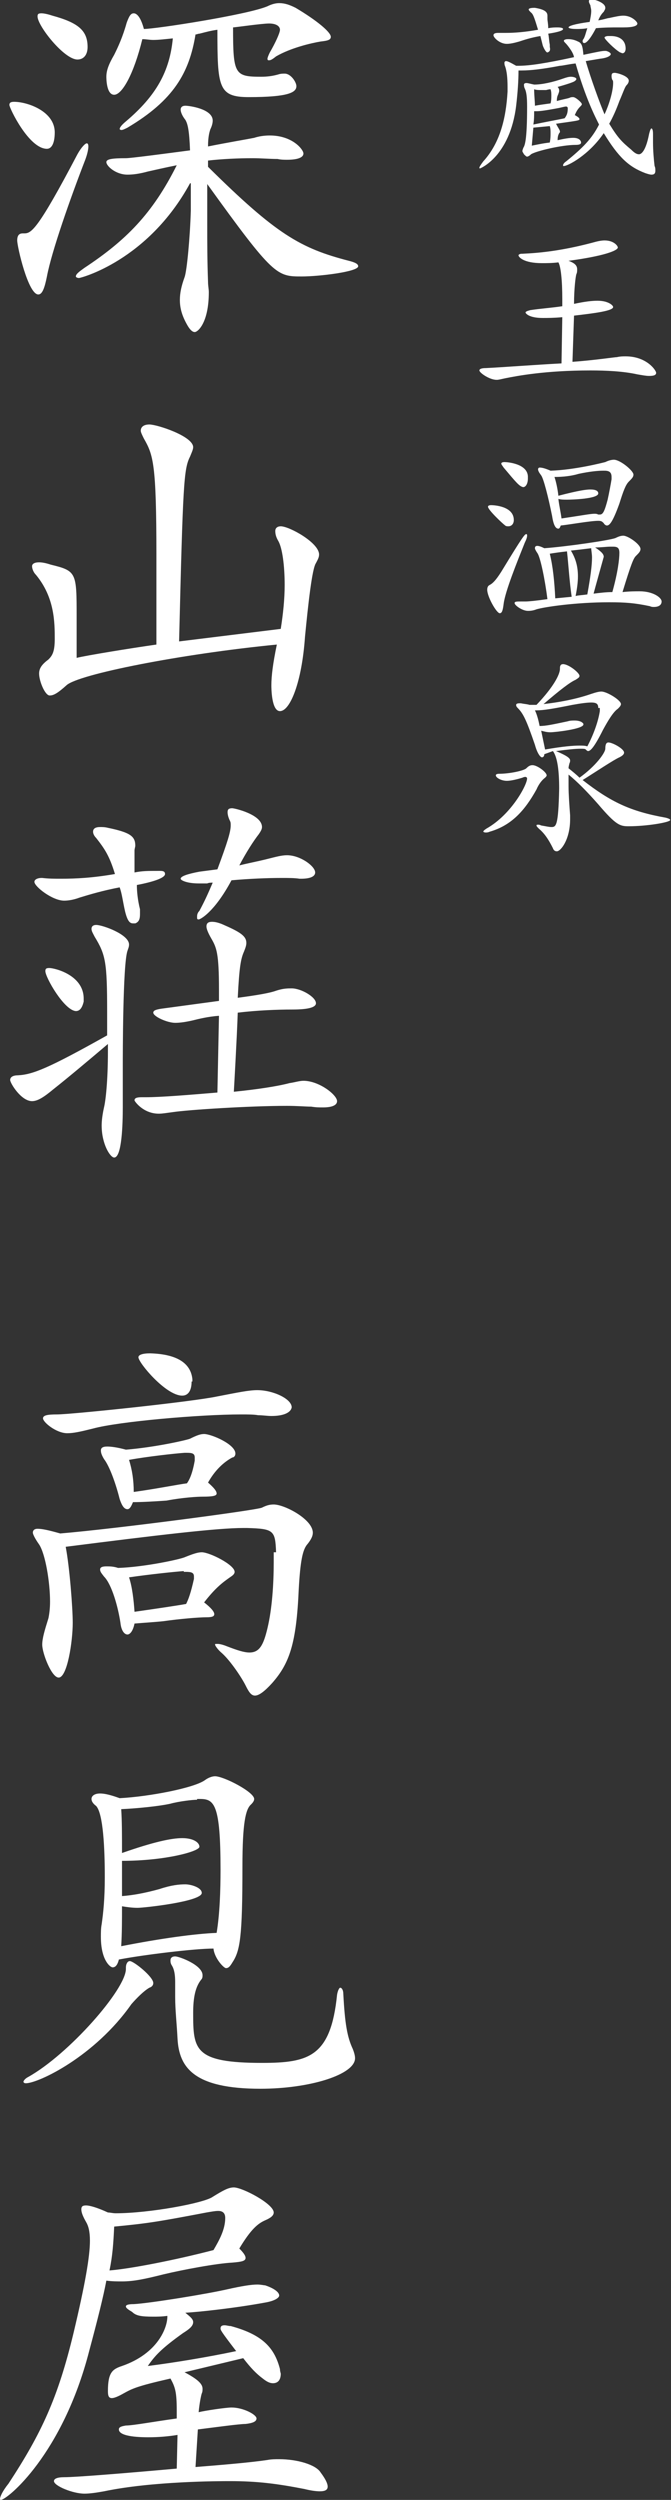
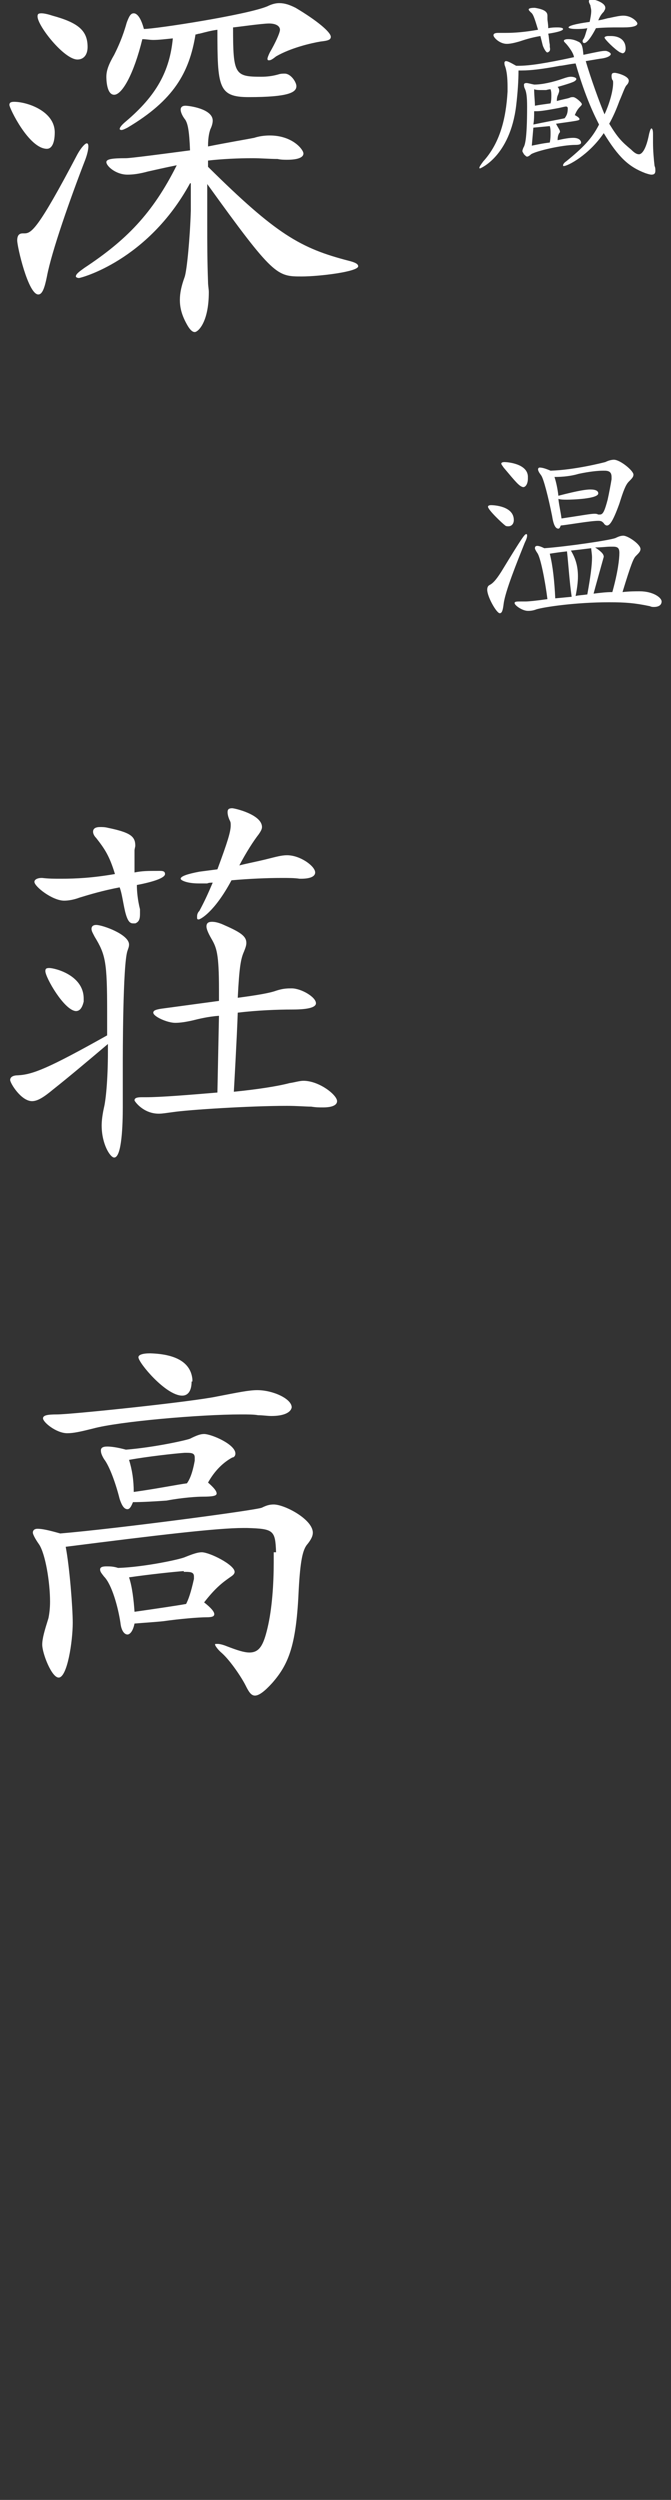
<svg xmlns="http://www.w3.org/2000/svg" version="1.1" id="レイヤー_1" x="0px" y="0px" width="85.8px" height="319.2px" viewBox="0 0 85.8 319.2" style="enable-background:new 0 0 85.8 319.2;" xml:space="preserve">
  <rect x="0" y="0" width="85.8" height="319.2" fill="#333333" stroke="none" />
  <style type="text/css">
	.st0{fill:#FFFFFF;}
</style>
  <g>
    <path class="st0" d="M7,16.9C7,18.3,6.6,19,6,19c-2.3,0-4.8-5.2-4.8-5.6c0-0.3,0.2-0.4,0.6-0.4C3.5,13,7,14.2,7,16.9L7,16.9z    M3.1,29.8c0.9,0,1.7-0.4,6.8-10.1c0.5-0.9,1-1.4,1.2-1.4c0.1,0,0.2,0.1,0.2,0.4c0,0.3-0.1,0.9-0.4,1.7C9,25.3,6.6,32.1,6,35.3   c-0.3,1.5-0.6,2.3-1.1,2.3c-1.3,0-2.7-6.1-2.7-6.9c0-0.7,0.3-0.9,0.7-0.9H3.1z M4.8,2.1c0-0.3,0.1-0.4,0.5-0.4   c0.3,0,0.8,0.1,1.4,0.3c3.3,0.9,4.5,1.9,4.5,4c0,1-0.5,1.6-1.3,1.6C8.2,7.6,4.8,3.3,4.8,2.1z M24.3,23.4   c-5.4,9.9-14,12.1-14.2,12.1c-0.2,0-0.4-0.1-0.4-0.2c0-0.3,0.4-0.6,1.1-1.1c5.3-3.5,8.7-6.9,11.8-13.1c-1.5,0.3-2.8,0.6-3.7,0.8   c-1.1,0.3-1.9,0.4-2.6,0.4c-1.5,0-2.7-1.1-2.7-1.6c0-0.4,0.8-0.5,2.5-0.5c0.6,0,4.4-0.5,8.2-1c-0.1-2.6-0.3-3.4-0.6-3.9   c-0.4-0.5-0.6-1-0.6-1.3c0-0.3,0.2-0.5,0.6-0.5c0.5,0,3.5,0.4,3.5,1.9c0,0.3-0.1,0.7-0.3,1.1c-0.1,0.3-0.3,0.9-0.3,2.2   c2.5-0.5,4.9-0.9,5.9-1.1c0.6-0.2,1.3-0.3,2-0.3c2.9,0,4.3,1.8,4.3,2.3c0,0.5-0.7,0.8-2.1,0.8c-0.3,0-0.8,0-1.2-0.1   c-1,0-2.1-0.1-3.2-0.1c-1.9,0-3.9,0.1-5.7,0.3c0,0.2,0,0.4,0,0.8c8.7,8.6,11.8,10.4,18,12c0.8,0.2,1.2,0.4,1.2,0.7   c0,0.7-5,1.3-7.2,1.3c-3.2,0-3.6,0-12.1-11.8v5.2c0,2.4,0,4.5,0.1,7.3c0,0.5,0.1,0.9,0.1,1.3c0,3.9-1.4,5.1-1.8,5.1   c-0.3,0-0.6-0.3-0.9-0.8c-0.7-1.2-1-2.2-1-3.3c0-0.9,0.2-1.8,0.6-2.9c0.3-0.8,0.7-5.1,0.8-8.5V23.4z M34.4,7.7   c-0.1,0-0.2,0-0.2-0.2c0-0.1,0.1-0.4,0.3-0.8c0.7-1.2,1.3-2.5,1.3-2.9c0-0.4-0.4-0.8-1.4-0.8c-0.9,0-4.4,0.5-4.6,0.5   c0,6,0.2,6.3,3.6,6.3c0.8,0,1.5-0.1,2.2-0.3c0.3-0.1,0.6-0.1,0.8-0.1c0.8,0,1.5,1.1,1.5,1.6c0,0.8-1,1.4-6.1,1.4   c-3.9,0-4-1.3-4-8.6c-0.8,0.1-1.5,0.3-2.3,0.5c-0.2,0-0.3,0.1-0.5,0.1c-0.8,4.9-2.8,8.4-8.7,11.9c-0.4,0.2-0.6,0.3-0.8,0.3   c-0.1,0-0.2-0.1-0.2-0.1c0-0.2,0.2-0.5,0.8-1c3.9-3.3,5.6-6.4,6-10.6c-1,0.1-1.8,0.2-2.5,0.2c-0.5,0-0.9-0.1-1.4-0.1   c-1.1,4.5-2.6,7.1-3.6,7.1c-1,0-1-2.1-1-2.3c0-0.8,0.3-1.6,1-2.8c0.5-1,1.1-2.3,1.6-4.1c0.3-0.8,0.5-1.2,0.9-1.2   c0.4,0,0.9,0.5,1.3,2c1.5,0,13.2-1.8,15.8-2.9c0.6-0.3,1.1-0.4,1.5-0.4c0.7,0,1.3,0.2,2.1,0.6c2.7,1.6,4.5,3.1,4.5,3.7   c0,0.4-0.4,0.5-1.3,0.6c-1.2,0.2-3.8,0.8-5.7,1.9C34.8,7.6,34.6,7.7,34.4,7.7z" />
-     <path class="st0" d="M35.9,80.3c0.3-1.9,0.5-3.8,0.5-5.6c0-2.5-0.3-4.7-0.8-5.6c-0.3-0.5-0.4-0.9-0.4-1.3c0-0.4,0.3-0.6,0.7-0.6   c1.1,0,4.9,2.1,4.9,3.6c0,0.4-0.2,0.7-0.4,1.1c-0.5,0.7-1,5.3-1.4,9.4c-0.4,5.8-1.9,9.5-3.2,9.5c-1.1,0-1.1-3-1.1-3.3   c0-1.2,0.2-2.8,0.7-5.2c-12.3,1.2-25.4,3.8-26.9,5.2c-1,0.9-1.6,1.3-2.1,1.3C5.8,88.9,5,87,5,86c0-0.7,0.4-1.2,1.2-1.8   c0.5-0.5,0.8-1,0.8-2.6c0-2.1,0-5.3-2.4-8.2c-0.4-0.4-0.5-0.9-0.5-1.1c0-0.3,0.3-0.5,0.9-0.5c0.4,0,0.9,0.1,1.5,0.3   c3.3,0.8,3.3,1,3.3,6.7c0,1.4,0,3,0,5.2c1.2-0.3,6.7-1.2,10.2-1.7C20,77.6,20,73.9,20,70.9c0-11.7-0.4-12.8-1.6-14.9   c-0.2-0.4-0.4-0.8-0.4-1c0-0.5,0.4-0.8,1.1-0.8c1,0,5.6,1.5,5.6,2.9c0,0.3-0.2,0.7-0.4,1.2c-0.8,1.6-0.9,3.3-1.4,23.6L35.9,80.3z" />
    <path class="st0" d="M13.8,133.3c-2.6,2.2-5.1,4.3-7,5.8c-1.2,1-2,1.5-2.7,1.5c-1.4,0-2.8-2.3-2.8-2.7s0.4-0.6,1-0.6   c1.9-0.1,3.9-0.9,11.4-5.1v-3c0-6.4-0.2-7.3-1.6-9.6c-0.2-0.4-0.4-0.7-0.4-1c0-0.3,0.2-0.5,0.6-0.5c0.8,0,4.2,1.2,4.2,2.5   c0,0.3-0.1,0.5-0.2,0.8c-0.6,1.7-0.6,13.4-0.6,14.8c0,1.9,0,3.7,0,5.2c0,2-0.1,6.4-1.1,6.4c-0.5,0-1.6-1.7-1.6-4.1   c0-0.6,0.1-1.4,0.3-2.3c0.2-0.8,0.5-3.3,0.5-7.2V133.3z M20.5,111.2c0.4,0,0.6,0.1,0.6,0.4c0,0.5-1.5,1-3.6,1.4   c0,0.8,0.1,1.9,0.4,3.1c0,0.3,0,0.5,0,0.6c0,0.6-0.1,1-0.6,1.2c-0.1,0-0.1,0-0.3,0c-0.4,0-0.7-0.3-1-1.5c-0.3-1.3-0.4-2.3-0.7-3.1   c-2.1,0.4-3.8,0.9-5.1,1.3c-0.8,0.3-1.5,0.4-2,0.4c-1.5,0-3.8-1.8-3.8-2.4c0-0.3,0.4-0.5,0.9-0.5h0.1c0.8,0.1,1.6,0.1,2.4,0.1   c1.9,0,4-0.1,6.9-0.6c-0.7-2.3-1.3-3.2-2.4-4.6c-0.3-0.3-0.4-0.6-0.4-0.8c0-0.4,0.3-0.6,0.9-0.6c0.3,0,0.6,0,1,0.1   c2.9,0.6,3.5,1.1,3.5,2.3c0,0.1-0.1,0.4-0.1,0.6c0,0.4,0,0.8,0,1.3c0,0.4,0,0.9,0,1.5c1-0.2,1.7-0.2,3-0.2H20.5z M5.8,124   c0-0.3,0.1-0.4,0.5-0.4c0.7,0,4.4,0.9,4.4,3.9c0,0.1,0,0.3,0,0.4c-0.2,0.8-0.5,1.2-1,1.2C8.2,129,5.8,124.8,5.8,124z M28,129.7   c-1.4,0.1-2.6,0.4-3.4,0.6c-0.9,0.2-1.6,0.3-2.2,0.3c-1,0-2.8-0.8-2.8-1.3c0-0.3,0.4-0.4,1-0.5l7.4-1v-1.4c0-4.7-0.3-5.4-1-6.6   c-0.4-0.7-0.6-1.2-0.6-1.5c0-0.4,0.2-0.6,0.7-0.6c0.4,0,0.8,0.1,1.3,0.3c2.3,1,3.1,1.5,3.1,2.4c0,0.3-0.1,0.6-0.3,1.1   c-0.4,0.9-0.6,1.9-0.8,5.9c2.3-0.3,4.1-0.6,4.9-0.9c0.9-0.3,1.5-0.3,2-0.3c1.2,0,3.1,1.1,3.1,1.9c0,0.5-0.9,0.8-3,0.8   c-1.9,0-4.5,0.1-7,0.4c-0.1,3.1-0.5,10.1-0.5,10.1c3-0.3,5.6-0.7,7.1-1.1c0.7-0.1,1.3-0.3,1.8-0.3c2,0,4.3,1.8,4.3,2.6   c0,0.5-0.6,0.8-1.8,0.8c-0.5,0-0.9,0-1.5-0.1c-0.7,0-1.8-0.1-3.1-0.1c-4.8,0-12.6,0.5-14.6,0.8c-0.8,0.1-1.3,0.2-1.8,0.2   c-2,0-3.1-1.6-3.1-1.7c0-0.3,0.3-0.4,0.9-0.4h0.5c2,0,5.6-0.3,9.2-0.6L28,129.7z M38.3,112.2c-0.6-0.1-1.4-0.1-2.3-0.1   c-1.8,0-4.2,0.1-6.4,0.3c-2.2,4.1-4,5-4.2,5s-0.2-0.1-0.2-0.3c0-0.2,0-0.5,0.3-0.8c0.7-1.3,1.1-2.2,1.7-3.6c-0.2,0-0.5,0-0.7,0.1   c-0.4,0-0.8,0-1.1,0c-1.5,0-2.3-0.4-2.3-0.6c0-0.3,0.8-0.6,2.4-0.9l2.3-0.3c1.3-3.5,1.7-4.8,1.7-5.6c0-0.3,0-0.4-0.1-0.6   c-0.2-0.4-0.3-0.8-0.3-1.1c0-0.4,0.2-0.5,0.6-0.5c0.3,0,3.8,0.8,3.8,2.4c0,0.3-0.2,0.6-0.4,0.9c-0.7,0.9-1.6,2.3-2.5,4   c1.2-0.3,2.3-0.5,3.5-0.8c1.2-0.3,1.9-0.5,2.6-0.5c1.7,0,3.6,1.4,3.6,2.2c0,0.5-0.6,0.8-1.8,0.8H38.3z" />
    <path class="st0" d="M35.3,198.2c-0.1-2.8-0.3-3-3.7-3.1h-0.5c-3.3,0-10.9,0.9-22.7,2.4c0.5,2.6,0.9,7.8,0.9,9.7c0,2.4-0.7,7-1.8,7   c-0.9,0-2.1-3.1-2.1-4.2c0-0.8,0.3-1.8,0.8-3.4c0.1-0.5,0.2-1.2,0.2-2.1c0-2.5-0.6-6.1-1.4-7.3c-0.5-0.7-0.8-1.3-0.8-1.5   c0-0.3,0.2-0.5,0.6-0.5c0.6,0,1.5,0.2,2.9,0.6c7.2-0.6,25.3-3,25.8-3.3c0.6-0.3,1-0.4,1.5-0.4c1.4,0,5,1.9,5,3.6   c0,0.5-0.3,1-0.8,1.6c-0.5,0.7-0.8,2-1,5.6c-0.3,7-1.2,9.5-3.4,12c-1,1.1-1.7,1.6-2.2,1.6c-0.5,0-0.8-0.5-1.2-1.3   c-0.5-1-1.9-3.1-3-4.1c-0.6-0.5-0.9-1-0.9-1.1c0-0.1,0-0.1,0.3-0.1s0.7,0.1,1.2,0.3c1.3,0.5,2.2,0.8,2.9,0.8c1.3,0,1.8-1,2.3-3.1   c0.6-2.5,0.8-5.7,0.8-8.4V198.2z M34.7,180.8c-0.5,0-1.1-0.1-1.7-0.1c-0.5-0.1-1.3-0.1-2.2-0.1c-5.2,0-15.6,0.9-18.9,1.8   c-1.6,0.4-2.5,0.6-3.3,0.6c-1.4,0-3.1-1.4-3.1-1.9c0-0.4,0.6-0.5,1.8-0.5c1.8,0,17.2-1.6,20.5-2.3c2.6-0.5,4-0.8,5.1-0.8   c2,0,4.4,1.1,4.4,2.2C37.2,180.3,36.4,180.8,34.7,180.8z M27.4,206.1c0,0.3-0.3,0.4-1,0.4c-1,0-3.4,0.2-5.5,0.5   c-0.9,0.1-2.5,0.2-3.7,0.3c-0.2,1-0.6,1.4-0.9,1.4c-0.4,0-0.8-0.5-0.9-1.5c-0.3-2-1.1-4.9-2.1-5.9c-0.3-0.4-0.5-0.6-0.5-0.9   c0-0.3,0.3-0.4,0.8-0.4c0.4,0,0.9,0,1.5,0.2c3.3-0.1,8-1.1,8.6-1.4c1-0.4,1.6-0.6,2.1-0.6c1,0,4.2,1.6,4.2,2.5   c0,0.3-0.3,0.5-0.6,0.7c-1,0.7-1.9,1.4-3.3,3.2C27,205.3,27.4,205.8,27.4,206.1z M17,191.8c-0.2,0.5-0.4,0.9-0.7,0.9   c-0.4,0-0.7-0.4-1-1.3c-0.5-2-1.3-4.2-2-5.1c-0.3-0.5-0.4-0.8-0.4-1.1c0-0.3,0.2-0.5,0.8-0.5c0.5,0,1.3,0.1,2.4,0.4   c3.7-0.3,7.7-1.2,8.2-1.4c0.8-0.4,1.3-0.6,1.8-0.6c0.9,0,4,1.3,4,2.5c0,0.3-0.2,0.5-0.4,0.5c-1.1,0.6-2.2,1.6-3.1,3.2   c0.8,0.7,1.1,1.1,1.1,1.4c0,0.3-0.5,0.4-1.8,0.4c-0.6,0-2.5,0.1-4.6,0.5C19.9,191.7,18.2,191.8,17,191.8z M23.6,185.5   c-1.4,0.1-4.9,0.5-7.1,0.9c0.4,1.3,0.6,2.6,0.6,4.1c2.9-0.4,5.9-1,6.8-1.1c0.3-0.4,0.7-1.2,1-2.9c0-0.2,0-0.3,0-0.4   c0-0.5-0.3-0.6-1-0.6H23.6z M23.5,200.6c-1.3,0.1-4.2,0.4-7,0.8c0.4,1.2,0.6,2.9,0.7,4.4c2.8-0.4,5.5-0.8,6.6-1   c0.3-0.6,0.6-1.4,1-3.2c0-0.1,0-0.3,0-0.3c0-0.5-0.3-0.6-1.1-0.6H23.5z M24.5,176.4c0,1.1-0.4,1.8-1.2,1.8c-2.1,0-5.6-4.2-5.6-4.9   c0-0.3,0.5-0.5,1.5-0.5c3.5,0.1,5.2,1.3,5.4,3.3V176.4z" />
-     <path class="st0" d="M16.1,251.2c0-0.4,0.2-0.8,0.5-0.8c0.5,0,3,2,3,2.8c0,0.3-0.2,0.5-0.5,0.6c-0.7,0.4-1.6,1.3-2.3,2.1   c-4.7,6.7-11.9,10.1-13.5,10.1c-0.2,0-0.3-0.1-0.3-0.2s0.2-0.4,0.6-0.6c5.2-2.9,12.5-11.2,12.5-13.8V251.2z M15.2,250.2   c-0.2,0.8-0.5,1-0.8,1c-0.3,0-1.5-0.9-1.5-3.9c0-0.5,0-1.1,0.1-1.6c0.2-1.4,0.4-3.2,0.4-6c0-3.7-0.2-8.1-1.1-9.1   c-0.4-0.3-0.6-0.6-0.6-0.9c0-0.4,0.4-0.7,1.1-0.7c0.6,0,1.4,0.2,2.5,0.6c3.8-0.2,9.5-1.3,10.9-2.3c0.4-0.3,0.9-0.5,1.3-0.5   c1.1,0,5,2,5,2.9c0,0.2-0.1,0.4-0.4,0.7c-0.7,0.6-1.1,2.4-1.1,7.9c0,9.1-0.3,10.8-1.3,12.3c-0.3,0.5-0.5,0.7-0.8,0.7   c-0.3,0-1.5-1.3-1.6-2.5C24.9,248.8,18.3,249.6,15.2,250.2z M25.2,229.8c-0.6,0-2.3,0.2-3.4,0.5c-1.3,0.3-4.1,0.6-6.3,0.7   c0.1,1.5,0.1,3.5,0.1,5.6c4-1.4,6.3-1.9,7.7-1.9c1.5,0,2.2,0.6,2.2,1.1c0,0.6-4.4,1.8-9.9,1.8c0,1.4,0,2.9,0,4.5   c1.4-0.1,3-0.4,4.8-0.9c1.5-0.5,2.5-0.6,3.3-0.6c0.7,0,2.1,0.4,2.1,1.1c0,1.1-7.4,1.9-8.2,1.9c-0.7,0-1.4-0.1-2-0.2   c0,1.7,0,3.4-0.1,5.1c5.1-1,9.5-1.6,12.2-1.7c0.4-2.4,0.5-5.4,0.5-8.1c0-8.3-0.8-9-2.6-9H25.2z M33.3,266.7   c-8.5,0-10.4-2.7-10.6-6.4c-0.1-2-0.3-3.6-0.3-5.3c0-0.4,0-0.8,0-1.2c0-0.3,0-0.5,0-0.7c0-0.9-0.1-1.6-0.4-2.1   c-0.2-0.3-0.2-0.5-0.2-0.7c0-0.3,0.2-0.5,0.6-0.5c0.5,0,3.5,1.1,3.5,2.4c0,0.2,0,0.4-0.2,0.6c-0.7,0.9-1,2.2-1,4.2   c0,4.7,0.1,6.4,8.8,6.4c6,0,8.8-0.8,9.6-8.7c0.1-0.6,0.3-0.9,0.4-0.9c0.2,0,0.4,0.3,0.4,0.8c0.2,3.8,0.5,5.5,1.2,7   c0.2,0.5,0.3,0.9,0.3,1.2C45.4,264.9,39.6,266.7,33.3,266.7z" />
-     <path class="st0" d="M9.4,297.9c1.5-6.3,2.1-9.8,2.1-11.8c0-1.2-0.2-1.9-0.5-2.4c-0.4-0.7-0.6-1.2-0.6-1.6c0-0.4,0.2-0.5,0.6-0.5   c0.5,0,1.5,0.3,2.8,0.9c0.3,0,0.6,0.1,1,0.1c4.3,0,11.3-1.3,12.4-2.1c1.3-0.8,2-1.2,2.7-1.2c1.1,0,5.1,2.1,5.1,3.2   c0,0.4-0.4,0.7-1.1,1c-0.9,0.4-1.8,1.1-3.3,3.6c0.5,0.5,0.8,0.9,0.8,1.2c0,0.4-0.5,0.5-1.7,0.6c-2,0.1-6.3,0.9-8.8,1.5   c-2.4,0.6-3.8,0.9-5.3,0.9c-0.6,0-1.3,0-2-0.1c-0.4,2.1-1.1,4.9-2.2,9C8,313.4,0.9,319.2,0.1,319.2c0,0-0.1,0-0.1-0.1   c0-0.3,0.3-1,1.1-2C5.3,310.7,7.4,306.2,9.4,297.9z M22.7,310.9c-1.2,0.2-2.5,0.3-3.7,0.3c-0.7,0-3.8,0-3.8-1   c0-0.3,0.3-0.4,0.9-0.5c0.9,0,3.6-0.5,6.5-0.9v-1c0-2.4-0.2-3-0.8-4.1c-4.4,1-4.9,1.3-6,1.9c-0.7,0.4-1.2,0.6-1.5,0.6   c-0.4,0-0.5-0.3-0.5-0.9c0-2.4,0.6-2.8,1.8-3.2c4.6-1.6,5.8-4.9,5.8-6.3v-0.1c-0.7,0.1-1.3,0.1-1.8,0.1c-1.5,0-2.2-0.1-2.7-0.6   c-0.5-0.3-0.8-0.5-0.8-0.7c0-0.2,0.3-0.3,1-0.3c2-0.1,9.4-1.3,12-1.9c1.8-0.4,3-0.6,3.8-0.6c0.5,0,0.8,0.1,1,0.1   c1.2,0.4,1.8,0.9,1.8,1.3c0,0.3-0.6,0.7-1.8,0.9c-3.8,0.7-8.4,1.2-10.2,1.3c0.6,0.5,1,0.8,1,1.2c0,0.5-0.5,0.9-1.3,1.4   c-2.8,2-3.6,2.9-4.5,4.2c3.2-0.4,7.5-1.1,11.3-1.9c-2-2.6-2-2.7-2-2.9c0-0.3,0.2-0.4,0.5-0.4c0.3,0,0.5,0.1,0.8,0.1   c4.1,1.1,5.6,2.8,6.3,5.5c0,0.3,0.1,0.5,0.1,0.6c0,0.7-0.3,1.2-1,1.2c-0.4,0-0.8-0.2-1.3-0.6c-0.8-0.6-1.5-1.3-2.5-2.6l-7.5,1.8   c1.7,0.9,2.3,1.5,2.3,2.1c0,0.2,0,0.4-0.1,0.6c-0.1,0.3-0.3,1.3-0.4,2.4c0.8-0.2,3.5-0.6,4.2-0.6c1.5,0,3.2,0.9,3.2,1.4   c0,0.4-0.5,0.6-1.4,0.7c-0.8,0-3.7,0.4-6.1,0.7l-0.3,4.8c3.8-0.3,7.2-0.6,9.2-0.9c0.5-0.1,1-0.1,1.5-0.1c2.3,0,4.7,0.7,5.3,1.7   c0.6,0.8,0.9,1.4,0.9,1.8c0,0.4-0.3,0.6-1,0.6c-0.5,0-1.2-0.1-2-0.3c-3.6-0.7-6.1-1-9.5-1c-1.3,0-9.9,0-16.1,1.3   c-1.1,0.2-1.9,0.3-2.5,0.3c-1.5,0-3.9-1-3.9-1.6c0-0.3,0.4-0.5,1.3-0.5c1.5,0,7.7-0.5,14.4-1.1L22.7,310.9z M14,289.9   c2.6-0.2,8.3-1.3,13.3-2.6c0.7-1.2,1.5-2.6,1.5-4.1c0-0.6-0.3-0.9-0.9-0.9c-0.4,0-0.9,0.1-1.5,0.2c-6.3,1.2-7.6,1.4-11.8,1.8   C14.5,286.4,14.4,288,14,289.9z" />
  </g>
  <g>
    <g>
      <path class="st0" d="M83.5,17.3c0,0.3,0,0.6,0,0.9c0,1,0.1,2.2,0.2,3c0.1,0.2,0.1,0.4,0.1,0.6c0,0.4-0.2,0.5-0.5,0.5    c-0.2,0-0.5-0.1-0.8-0.2c-2.1-0.8-3.4-2-5.3-5.1c-1.9,2.8-4.6,4.2-5.1,4.2c-0.1,0-0.1,0-0.1-0.1c0-0.1,0.1-0.3,0.4-0.5    c2.1-1.7,3.3-2.9,4.2-4.7c-0.5-1-1.7-3.3-3-7.8c-0.9,0.1-1.7,0.3-2,0.3C69.5,8.8,67.9,9,66.7,9h-0.4c0,1.3-0.1,2.8-0.3,4.5    c-0.8,6.5-4.6,8-4.6,8c-0.1,0-0.1,0-0.1-0.1c0-0.1,0.2-0.4,0.5-0.8c2.1-2.3,2.9-5.4,3.1-8.9v-0.6c0-1.2-0.1-2-0.3-2.6    c-0.1-0.2-0.1-0.4-0.1-0.5s0.1-0.2,0.2-0.2c0.2,0,0.6,0.2,1.3,0.6h0.3c1.4,0,3.4-0.3,7.1-1.1c-0.1-0.7-1-1.7-1-1.7    c-0.2-0.2-0.3-0.3-0.3-0.4c0-0.1,0.2-0.2,0.5-0.2h0.1c0.4,0,0.8,0.1,1.2,0.3c0.5,0.2,0.6,0.6,0.7,1.7c1.9-0.4,2.4-0.5,2.7-0.5    c0.1,0,0.1,0,0.2,0c0.4,0.1,0.6,0.3,0.6,0.4c0,0.2-0.4,0.5-1.4,0.6l-1.8,0.3c0.6,2.1,1.8,5.4,2.4,6.8c0.7-1.5,1.1-3.1,1.1-4    c0-0.2,0-0.3-0.1-0.4c-0.1-0.2-0.1-0.4-0.1-0.5c0-0.3,0.1-0.4,0.4-0.4c0.3,0,1.8,0.4,1.8,1c0,0.2-0.1,0.4-0.3,0.6    c-0.2,0.2-0.5,1.1-0.9,2c-0.4,1.1-0.8,2-1.3,2.9c1.1,1.8,1.6,2.3,2.8,3.3c0.4,0.4,0.7,0.6,1,0.6c0.1,0,0.8,0,1.3-2.6    c0.1-0.4,0.2-0.7,0.3-0.7c0.1,0,0.2,0.2,0.2,0.7V17.3z M70,6.7c-0.2,0-0.5-0.6-0.6-0.9l-0.3-1.2c-1.2,0.2-2.1,0.5-2.7,0.7    c-0.7,0.2-1.2,0.3-1.6,0.3c-0.9,0-1.7-0.8-1.7-1.1c0-0.2,0.2-0.3,0.6-0.3c0.1,0,0.2,0,0.3,0c0.2,0,0.4,0,0.7,0    c1.1,0,2.4-0.1,4.1-0.4c-0.4-1.3-0.6-2-0.9-2.2c-0.2-0.2-0.3-0.3-0.3-0.4c0-0.1,0.2-0.2,0.7-0.2h0.1C69.6,1.2,70,1.5,70,2v0.1    c0,0.1,0,0.2,0,0.3c0,0.3,0.1,0.6,0.1,1.2c0.5-0.1,0.9-0.1,1.2-0.1c0.5,0,0.7,0.1,0.7,0.2c0,0.2-0.6,0.4-1.9,0.6    c0.1,0.4,0.1,0.9,0.2,1.4c0,0.1,0,0.2,0,0.3C70.4,6.4,70.3,6.6,70,6.7L70,6.7z M71.6,16.8c0,0.1,0,0.1-0.1,0.2    c-0.1,0.2-0.2,0.4-0.2,0.9c0.9-0.2,1.5-0.3,2-0.3c0.8,0,1,0.4,1,0.6c0,0.2-0.2,0.3-0.7,0.3c-1.8,0-5.1,0.8-5.7,1.2    c-0.2,0.2-0.4,0.3-0.5,0.3c-0.1,0-0.2-0.1-0.4-0.3c-0.1-0.2-0.2-0.3-0.2-0.4c0-0.2,0.1-0.3,0.1-0.4c0.2-0.3,0.5-0.9,0.5-5.3    c0-1.3-0.1-1.9-0.3-2.3C67,11.1,67,10.9,67,10.8c0-0.1,0.1-0.2,0.3-0.2c0.2,0,0.5,0.1,1,0.2c1,0,2.4-0.3,3.8-0.8    c0.3-0.1,0.6-0.2,0.9-0.2c0.3,0,0.7,0.1,0.7,0.3c0,0.1-0.2,0.3-0.5,0.4c-0.5,0.2-1.2,0.4-1.9,0.6c0.2,0.2,0.2,0.4,0.2,0.5    c0,0.2-0.1,0.3-0.1,0.4c-0.1,0.2-0.2,0.4-0.2,0.9c0.7-0.2,1.3-0.3,1.6-0.4c0.2-0.1,0.3-0.1,0.5-0.1c0.3,0,1.1,0.7,1.1,0.9    c0,0.1-0.1,0.2-0.2,0.3c-0.3,0.3-0.5,0.6-0.7,1.1c0.4,0.2,0.6,0.4,0.6,0.5c0,0.2-0.2,0.2-3,0.6C71.4,16.4,71.6,16.6,71.6,16.8z     M68.2,16.3L68,18.6c0.5-0.1,1.4-0.3,2.3-0.4c0.1-0.5,0.1-0.9,0.1-1.2c0-0.3,0-0.6-0.1-0.9L68.2,16.3z M69.8,11.5    c-0.2,0-0.4,0-0.6,0c-0.3,0-0.6,0-0.9-0.1c0,0.8,0.1,1.5,0.1,2.1c0.5-0.1,1.3-0.2,2-0.3c0.1-0.4,0.1-0.7,0.1-1s0-0.5-0.1-0.8    C70.1,11.4,69.9,11.5,69.8,11.5z M72.6,13.8c0-0.1-0.1-0.2-0.2-0.2c-0.2,0-0.5,0.1-1,0.2c-1.6,0.3-2.3,0.4-2.8,0.4    c-0.1,0-0.2,0-0.3,0c0,0.6,0,1.1-0.1,1.7c1.4-0.3,3.6-0.7,4-0.8C72.5,14.7,72.6,14.4,72.6,13.8L72.6,13.8z M79,3.5    c-0.7,0-1.7,0-2.8,0.1c-0.2,0.4-1,1.9-1.5,1.9c-0.1,0-0.2-0.1-0.2-0.2c0-0.1,0-0.2,0.1-0.3c0.2-0.3,0.3-0.8,0.5-1.4    c-0.5,0.1-1,0.1-1.4,0.1c-0.7,0-1-0.1-1-0.2c0-0.3,1.9-0.6,2.7-0.7c0.1-0.5,0.2-1,0.2-1.4c0-0.3-0.1-0.5-0.1-0.7    c-0.1-0.2-0.2-0.4-0.2-0.5c0-0.2,0.1-0.3,0.3-0.3c0.3,0,1.8,0.4,1.8,1.1c0,0.2-0.1,0.3-0.2,0.5c-0.3,0.3-0.5,0.6-0.7,1.1    c0.7-0.1,1.2-0.3,1.4-0.3C78.8,2.1,79.3,2,79.7,2c1.1,0,1.8,0.8,1.8,1c0,0.3-0.5,0.5-1.8,0.5H79z M80,6.2c0,0.4-0.2,0.6-0.4,0.6    c-0.1,0-0.2-0.1-0.3-0.1c-0.7-0.4-2-1.7-2-1.9c0-0.1,0.2-0.2,0.5-0.2h0.3C79.3,4.6,80,5.2,80,6.2L80,6.2z" />
-       <path class="st0" d="M71.9,40.5c-1.1,0.1-1.9,0.1-2.5,0.1c-1.8,0-2.2-0.6-2.2-0.7c0-0.1,0.2-0.2,0.6-0.3c1.3-0.2,2.8-0.3,4.1-0.5    v-0.9c0-2.5-0.2-4.2-0.5-4.7c-0.8,0.1-1.5,0.1-2.1,0.1c-2.4,0-3-0.8-3-1c0-0.1,0.2-0.2,0.4-0.2h0.1c2.3-0.1,5.1-0.4,8.9-1.4    c0.7-0.2,1.2-0.3,1.6-0.3c1.2,0,1.7,0.7,1.7,0.9c0,0.4-1.8,1.1-6.3,1.7c0.8,0.3,1.1,0.6,1.1,1.1c0,0.2,0,0.4-0.1,0.6    c-0.1,0.3-0.3,1.9-0.3,3.8c1.4-0.3,2.3-0.4,3-0.4c1.4,0,2,0.6,2,0.8c0,0.5-2.4,0.8-5,1.1l-0.2,5.9c2.8-0.2,5.4-0.6,5.7-0.6    c0.4-0.1,0.8-0.1,1.1-0.1c2.7,0,3.9,1.8,3.9,2.1c0,0.3-0.3,0.4-0.9,0.4c-0.4,0-0.9-0.1-1.5-0.2c-1.8-0.4-4-0.5-6-0.5    c-5.8,0-9.4,0.7-10.9,1c-0.5,0.1-0.8,0.2-1.1,0.2c-0.9,0-2.2-0.9-2.2-1.2c0-0.2,0.3-0.3,0.8-0.3c2.1-0.1,6-0.4,9.7-0.6L71.9,40.5z    " />
      <path class="st0" d="M64.6,67.1c-0.4-0.3-2.2-2-2.2-2.4c0-0.1,0.1-0.2,0.4-0.2c0.3,0,2.9,0.1,2.9,1.9c0,0.5-0.3,0.8-0.7,0.8    C64.9,67.2,64.7,67.2,64.6,67.1z M67.3,68.2c0.1,0,0.1,0.1,0.1,0.2c0,0.2-0.1,0.5-0.3,0.9c-1,2.5-2.5,6.2-2.7,7.8    c-0.1,0.8-0.2,1.2-0.5,1.2c-0.4,0-1.6-2.1-1.6-3c0-0.3,0.1-0.5,0.3-0.6c0.4-0.2,0.8-0.6,1.5-1.7C66.9,68.4,67.1,68.2,67.3,68.2z     M64.4,59.7c-0.2-0.3-0.3-0.4-0.3-0.5c0-0.1,0.1-0.2,0.4-0.2c0.4,0,2.9,0.2,3,1.8c0,0.1,0,0.2,0,0.3c0,0.7-0.3,1.1-0.6,1.1    C66.4,62.1,66,61.6,64.4,59.7z M67.2,76.8c0.4,0,1.4-0.1,2.8-0.3c-0.3-2.4-0.9-5.4-1.3-5.9c-0.2-0.3-0.3-0.5-0.3-0.6    c0-0.2,0.1-0.3,0.3-0.3s0.5,0.1,0.9,0.3c2.8-0.2,8.3-1,9.1-1.3c0.4-0.2,0.7-0.3,1-0.3c0.6,0,2.2,1.1,2.2,1.7    c0,0.3-0.2,0.5-0.6,0.9c-0.3,0.3-0.6,1-1.7,4.6c0.9-0.1,1.6-0.1,2.2-0.1c1.7,0,2.8,0.8,2.8,1.3c0,0.4-0.3,0.7-1,0.7    c-0.1,0-0.3,0-0.5-0.1c-1.9-0.4-3.1-0.5-5.2-0.5c-4.3,0-8.3,0.6-9.3,0.9c-0.5,0.2-0.9,0.2-1.1,0.2c-0.7,0-1.7-0.7-1.7-1    c0-0.2,0.3-0.2,0.8-0.2c0.2,0,0.4,0,0.6,0H67.2z M76.5,66.5c-1,0-3.8,0.5-4.8,0.6c-0.1,0.3-0.2,0.4-0.3,0.4    c-0.3,0-0.6-0.3-0.8-1.6c-0.5-2.5-1.1-4.8-1.4-5.2c-0.3-0.4-0.4-0.6-0.4-0.8c0-0.1,0.1-0.2,0.2-0.2c0.3,0,0.7,0.1,1.4,0.4    c3.1-0.1,6.6-1,7-1.1c0.4-0.2,0.8-0.3,1.1-0.3c0.8,0,2.5,1.4,2.5,1.9c0,0.3-0.2,0.5-0.6,0.9c-0.4,0.4-0.7,1.2-1.2,2.8    c-0.9,2.5-1.3,2.8-1.6,2.8c-0.1,0-0.3-0.1-0.4-0.3C77,66.6,76.9,66.5,76.5,66.5z M73.1,76.2c-0.3-2.1-0.4-4-0.6-5.8    c-0.9,0.1-1.6,0.2-2.2,0.3c0.4,1.6,0.6,3.6,0.7,5.7L73.1,76.2z M77.1,60.1c-0.6,0-1.7,0.1-3.1,0.4c-1,0.3-2.1,0.4-3.1,0.4    c0.2,0.6,0.4,1.5,0.5,2.4c2.7-0.7,3.6-0.8,4.1-0.8c0.7,0,1,0.2,1,0.5c0,0.7-3.4,0.8-4,0.8c-0.4,0-0.8,0-1.1-0.1    c0.1,0.9,0.3,1.7,0.4,2.5c2.7-0.4,3.7-0.6,4.2-0.6c0.2,0,0.3,0,0.5,0.1c0.1,0,0.2,0,0.2,0c0.4,0,0.6-0.4,1-1.9    c0.2-0.9,0.4-2,0.5-2.6c0-0.1,0-0.2,0-0.3c0-0.6-0.3-0.8-0.9-0.8H77.1z M75.7,71.2c0-0.5-0.1-0.9-0.1-1.2    c-0.9,0.1-1.6,0.2-2.6,0.3c0.6,1,0.9,2,0.9,3.3c0,0.7-0.1,1.5-0.3,2.5c0.4-0.1,0.8-0.1,1.5-0.2C75.5,73.7,75.7,72.2,75.7,71.2z     M79.2,70.6c0-0.6-0.2-0.8-0.8-0.8c-0.1,0-0.2,0-0.4,0c-0.4,0-1.1,0.1-1.9,0.1c0.9,0.6,1.1,0.9,1.1,1.2c0,0-1.2,4.3-1.3,4.7    c0.8-0.1,1.6-0.2,2.4-0.2C79,73.1,79.2,71.4,79.2,70.6z" />
-       <path class="st0" d="M67.4,99.4c0-0.1-0.1-0.2-0.2-0.2c-0.1,0-0.2,0-0.4,0.1c-1,0.3-1.6,0.4-2,0.4c-0.7,0-1.4-0.4-1.4-0.7    c0-0.1,0.1-0.2,0.4-0.2c1.4,0,3.2-0.4,3.5-0.7c0.3-0.3,0.5-0.4,0.8-0.4c0.6,0,1.8,0.9,1.8,1.3c0,0.1-0.1,0.2-0.2,0.3    c-0.4,0.3-0.8,0.8-1.1,1.5c-1.5,2.7-3.2,4.6-6,5.4c-0.2,0.1-0.4,0.1-0.5,0.1c-0.2,0-0.3-0.1-0.3-0.1c0-0.1,0.1-0.2,0.4-0.4    C65.4,104,67.4,100.2,67.4,99.4z M69.6,96.3c0,0.2-0.1,0.4-0.3,0.4c-0.2,0-0.6-0.5-0.9-1.6c-1.1-3.2-1.5-4-2.2-4.7    c-0.2-0.2-0.2-0.3-0.2-0.4c0-0.1,0.1-0.2,0.4-0.2h0.2c0.5,0.1,0.8,0.1,1.1,0.2c0.2,0,0.3,0,0.4,0c0.2,0,0.3,0,0.5,0    c2.2-2.3,3-3.9,3-4.6v-0.1c0-0.3,0.1-0.5,0.4-0.5c0.7,0,2.1,1.1,2.1,1.5c0,0.2-0.2,0.3-0.5,0.5c-0.7,0.3-2,1.3-4.1,3.1    c1.8-0.2,4.1-0.6,6.1-1.3c0.6-0.2,1-0.3,1.3-0.3c0.7,0,2.5,1.1,2.5,1.6c0,0.2-0.2,0.4-0.4,0.6c-0.6,0.4-1.3,1.6-1.9,2.7    c-1.1,2.2-1.6,2.7-1.9,2.7c-0.1,0-0.2-0.1-0.3-0.2c-0.1-0.1-0.3-0.1-0.7-0.1c-0.6,0-1.6,0.1-3.1,0.3c1.4,0.6,1.8,0.9,1.8,1.2    c0,0.1,0,0.2-0.1,0.4c0,0.1-0.1,0.3-0.1,0.6c0.5,0.4,1,0.8,1.4,1.2c2.1-1.5,3.3-3.2,3.3-3.7c0-0.5,0.1-0.8,0.4-0.8    c0.5,0,2,0.8,2,1.3c0,0.2-0.2,0.4-0.6,0.6c-0.7,0.3-3.1,1.9-4.7,2.9c3.6,2.8,6.1,4,10.6,4.8c0.4,0.1,0.6,0.2,0.6,0.3    c0,0.3-3,0.8-5.3,0.8c-1.1,0-1.6-0.1-3.9-2.8c-1.5-1.7-2.7-2.9-3.8-3.8c0,0.4,0,0.9,0,1.5c0,1,0.1,2.4,0.2,3.7c0,0.2,0,0.4,0,0.5    c0,2.6-1.2,4.1-1.7,4.1c-0.2,0-0.4-0.1-0.5-0.4c-0.6-1.2-1.1-1.9-1.8-2.5c-0.2-0.2-0.3-0.3-0.3-0.4s0.1-0.1,0.2-0.1s0.2,0,0.4,0.1    c0.6,0.1,1,0.2,1.3,0.2c0.6,0,0.9-0.1,1-4.9c0-2.2-0.2-4-0.8-4.8L69.6,96.3z M76.5,90.4c0-0.5-0.2-0.7-0.9-0.7    c-0.5,0-1.3,0.1-2.4,0.3c-2.5,0.5-3.7,0.7-4.6,0.7h-0.2c0.2,0.4,0.4,1,0.6,2c0.8,0,1.7-0.2,3.6-0.6c0.3-0.1,0.6-0.1,0.9-0.1    c0.4,0,0.8,0.1,1,0.3c0.1,0.1,0.1,0.1,0.1,0.2c0,0.6-3.7,1-4.2,1c-0.5,0-0.8-0.1-1.2-0.2l0.5,2.4c2.3-0.4,3.6-0.5,4.4-0.5    c0.4,0,0.7,0,1,0.1c0.8-1.5,1.4-3.2,1.6-4.5V90.4z" />
    </g>
  </g>
</svg>